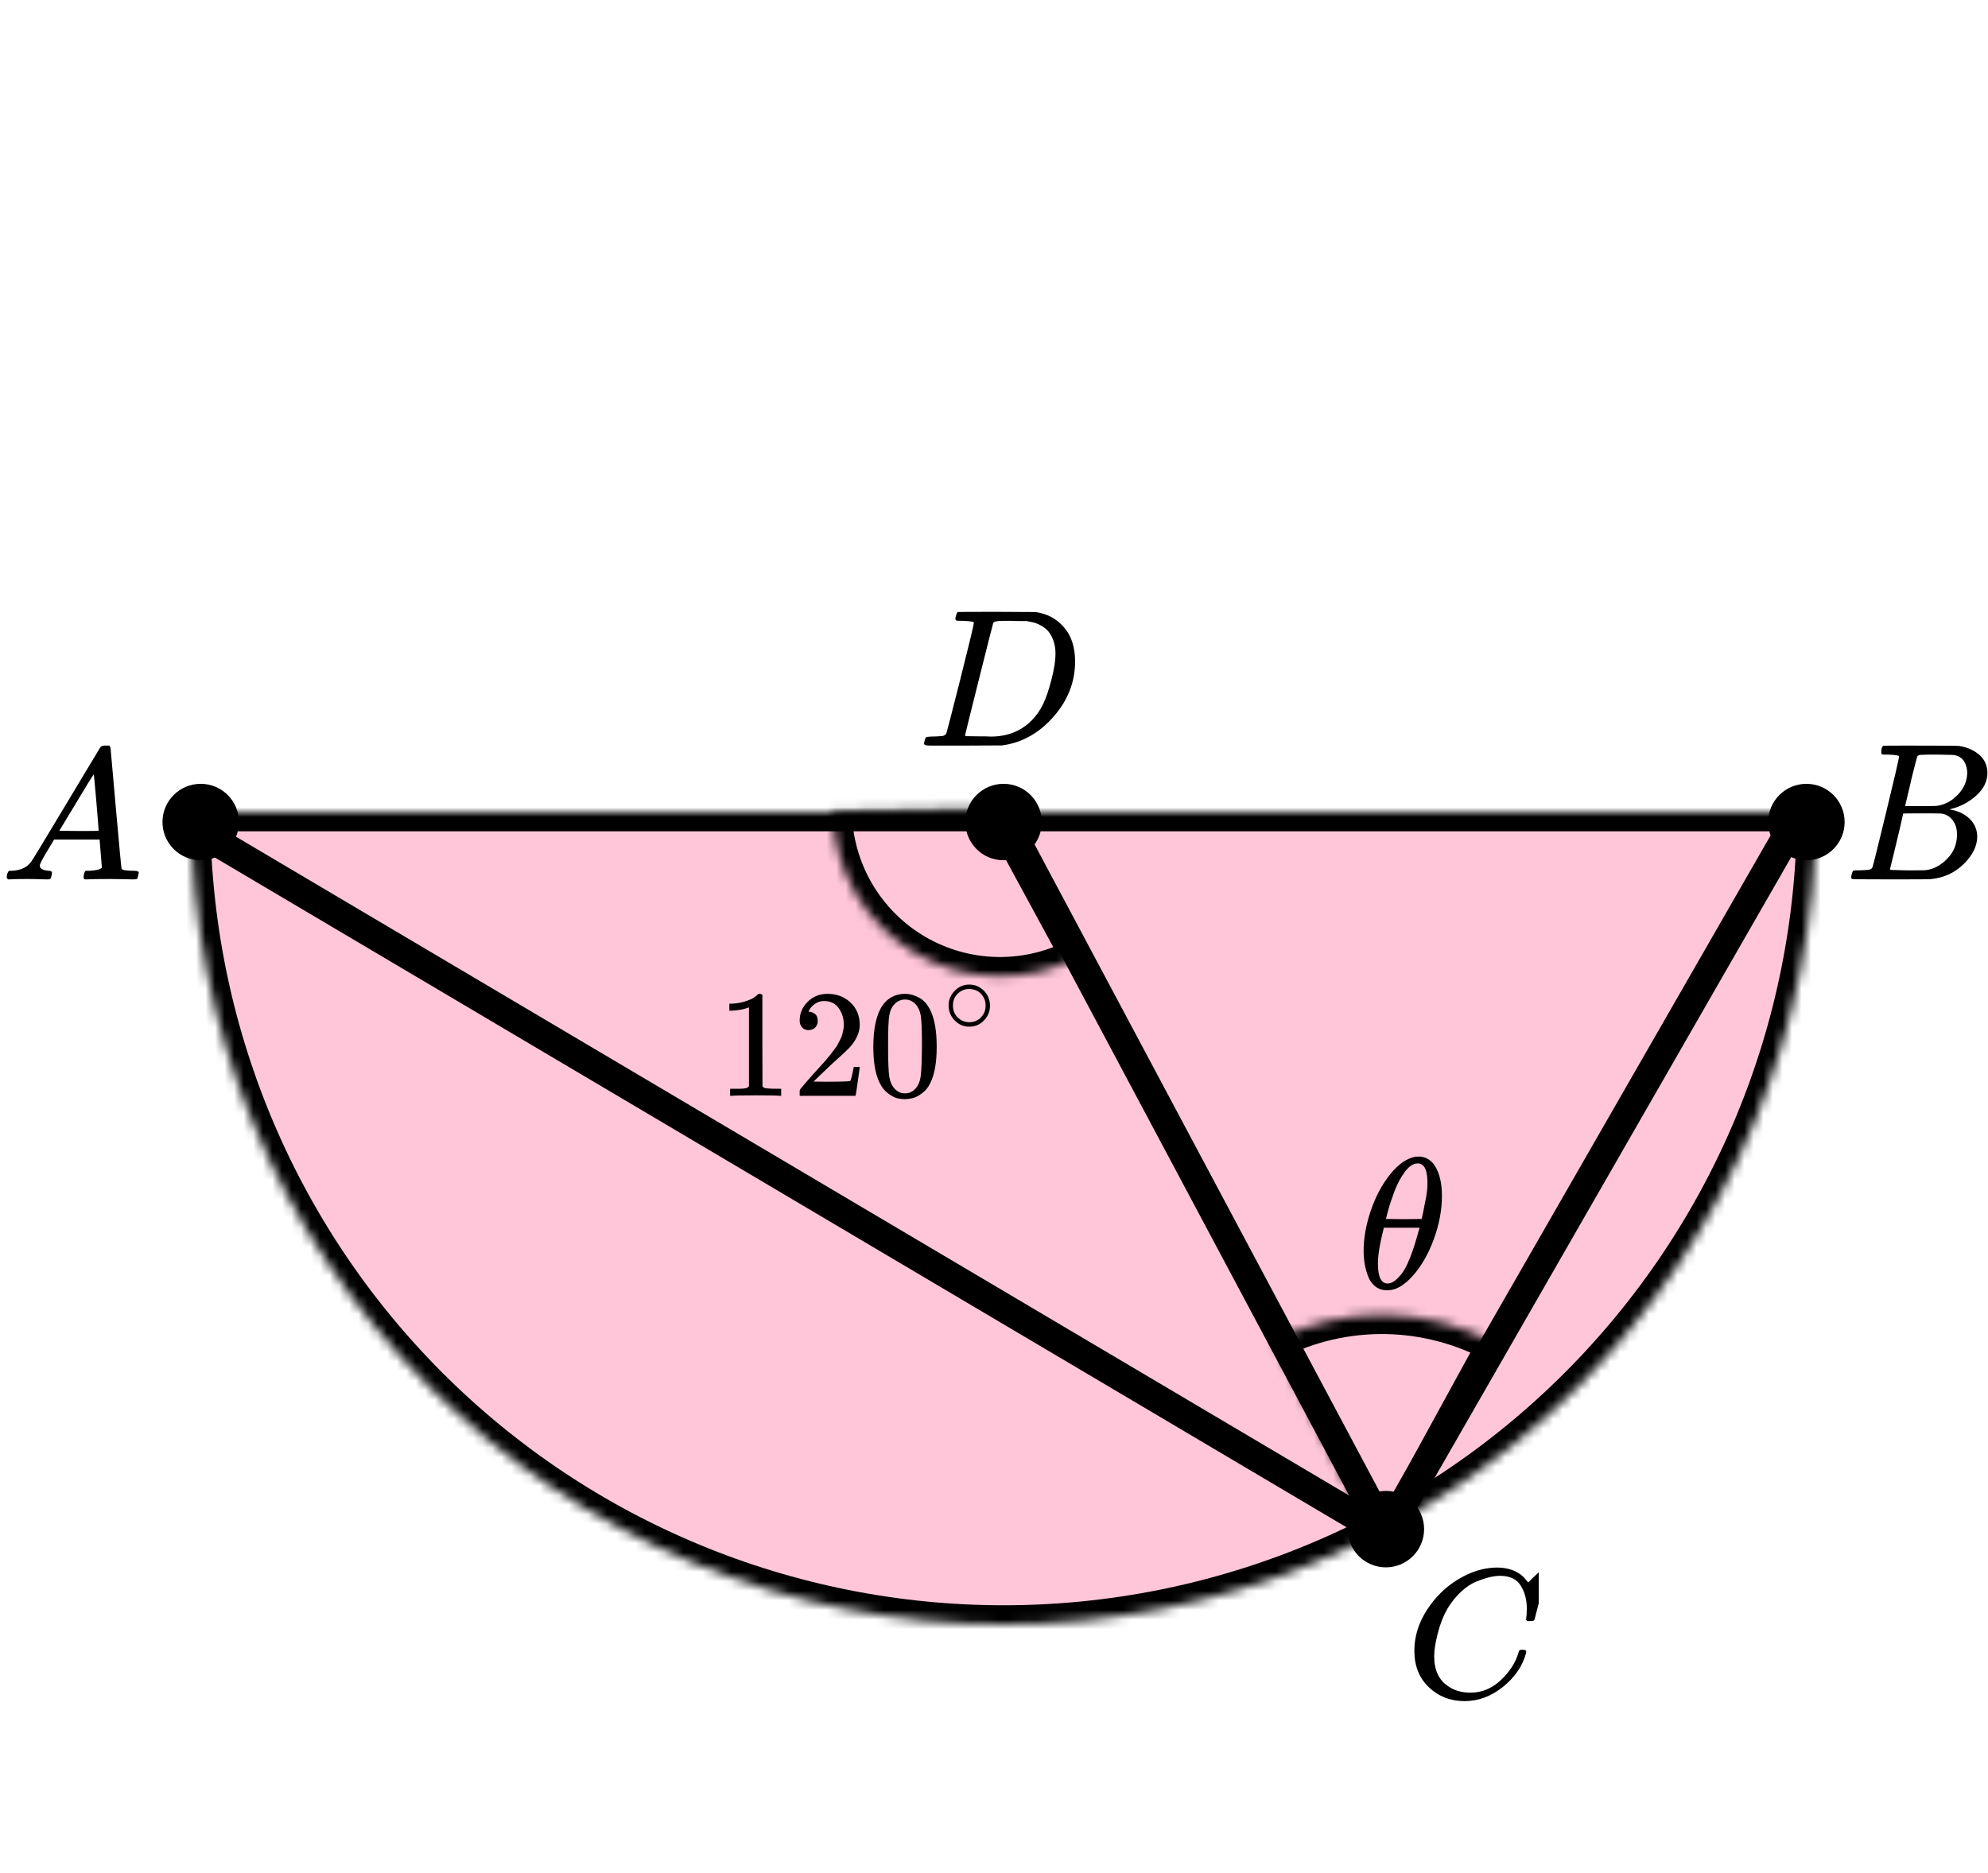
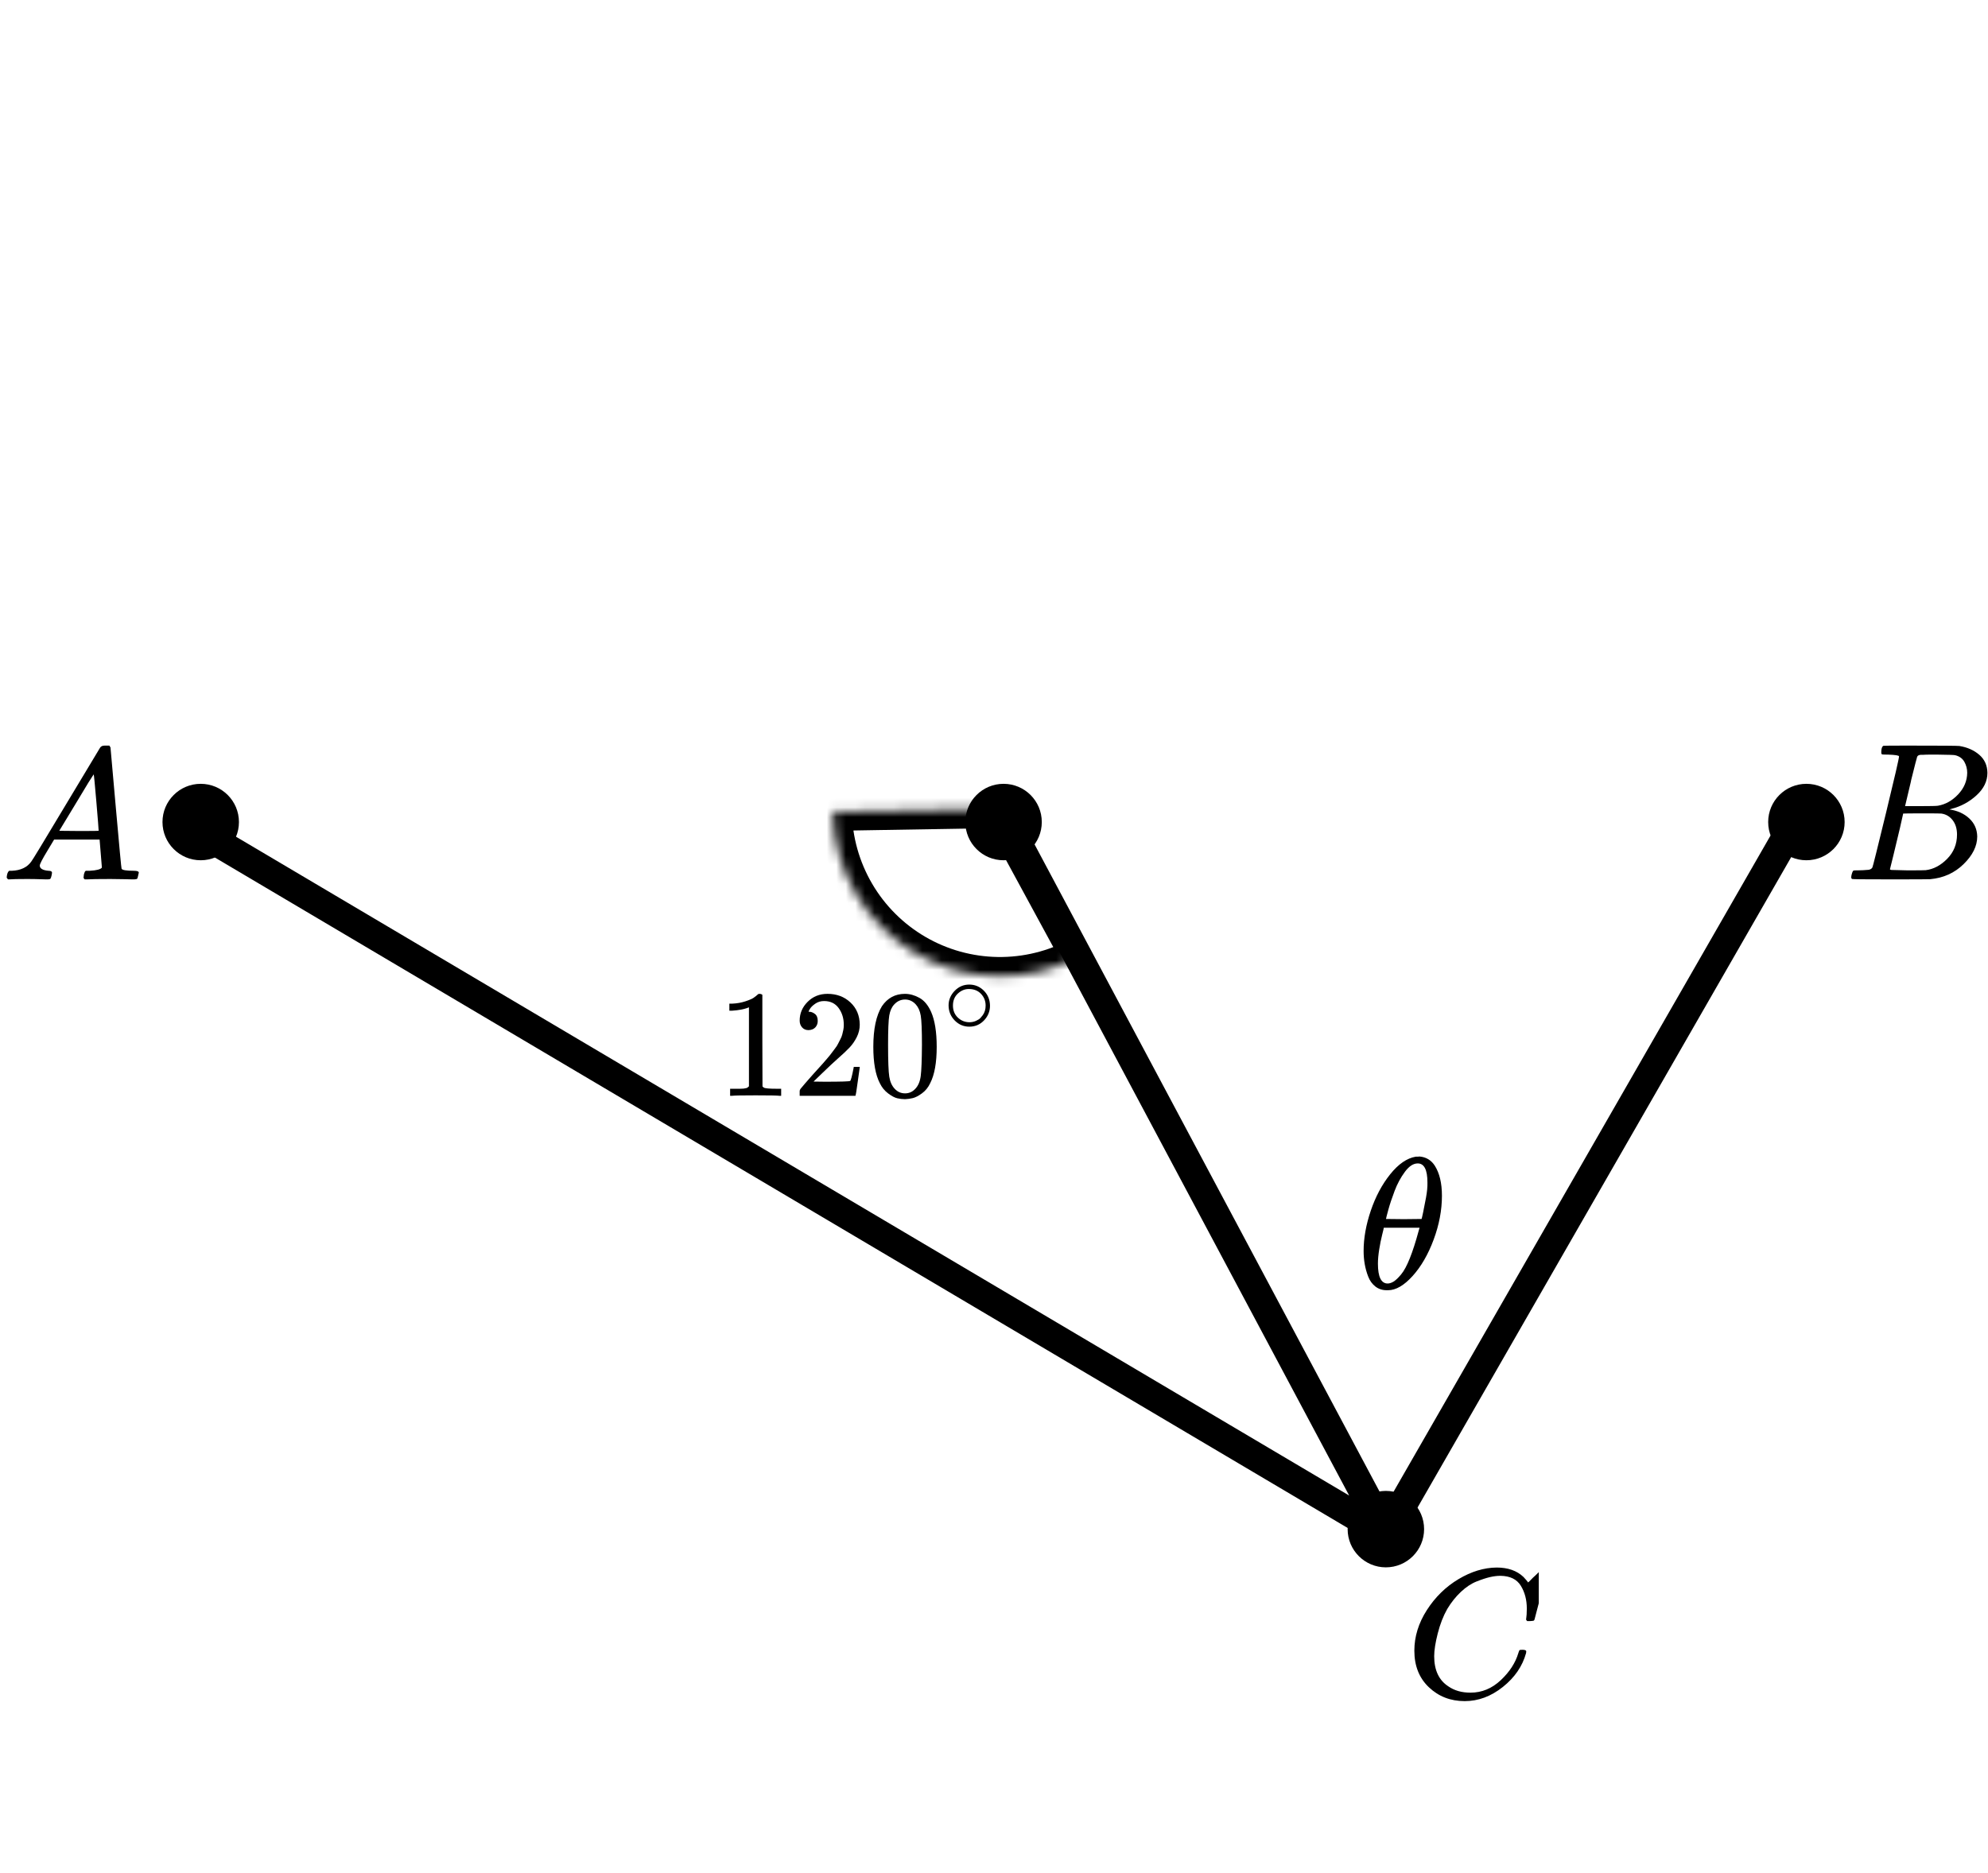
<svg xmlns="http://www.w3.org/2000/svg" width="208" height="196" viewBox="0 0 208 196" fill="none">
  <mask id="path-1-inside-1" fill="white">
-     <path d="M190 85C190 107.543 181.045 129.163 165.104 145.104C149.163 161.045 127.543 170 105 170C82.457 170 60.837 161.045 44.896 145.104C28.955 129.163 20 107.543 20 85L105 85H190Z" />
-   </mask>
+     </mask>
  <path d="M190 85C190 107.543 181.045 129.163 165.104 145.104C149.163 161.045 127.543 170 105 170C82.457 170 60.837 161.045 44.896 145.104C28.955 129.163 20 107.543 20 85L105 85H190Z" fill="#FF4081" fill-opacity="0.3" stroke="black" stroke-width="4" mask="url(#path-1-inside-1)" />
  <mask id="path-2-inside-2" fill="white">
    <path d="M87.128 84.951C87.179 87.959 88.004 90.903 89.524 93.499C91.044 96.095 93.207 98.255 95.805 99.771C98.403 101.287 101.349 102.108 104.356 102.154C107.364 102.201 110.333 101.471 112.977 100.035L104.626 84.656L87.128 84.951Z" />
  </mask>
  <path d="M87.128 84.951C87.179 87.959 88.004 90.903 89.524 93.499C91.044 96.095 93.207 98.255 95.805 99.771C98.403 101.287 101.349 102.108 104.356 102.154C107.364 102.201 110.333 101.471 112.977 100.035L104.626 84.656L87.128 84.951Z" stroke="black" stroke-width="4" mask="url(#path-2-inside-2)" />
  <mask id="path-3-inside-3" fill="white">
    <path d="M156.595 140.688C153.037 138.739 149.058 137.686 145.002 137.618C140.946 137.55 136.934 138.471 133.313 140.3L144.585 162.614L156.595 140.688Z" />
  </mask>
-   <path d="M156.595 140.688C153.037 138.739 149.058 137.686 145.002 137.618C140.946 137.55 136.934 138.471 133.313 140.3L144.585 162.614L156.595 140.688Z" stroke="black" stroke-width="4" mask="url(#path-3-inside-3)" />
  <path d="M20 86.531L145 160.531M145 160.531L187.5 86.531M145 160.531L104.5 84.531" stroke="black" stroke-width="3" stroke-linecap="round" stroke-linejoin="round" />
  <circle cx="145" cy="160.031" r="4" fill="black" />
  <circle cx="21" cy="86.031" r="4" fill="black" />
  <circle cx="105" cy="86.031" r="4" fill="black" />
  <circle cx="189" cy="86.031" r="4" fill="black" />
  <g clip-path="url(#clip0)">
    <path d="M4.161 90.584C4.161 90.897 4.468 91.08 5.081 91.132C5.321 91.132 5.441 91.204 5.441 91.347C5.441 91.36 5.428 91.445 5.401 91.601C5.361 91.784 5.321 91.901 5.281 91.953C5.241 92.005 5.154 92.031 5.021 92.031C4.994 92.031 4.914 92.031 4.781 92.031C4.648 92.031 4.421 92.025 4.101 92.012C3.781 91.999 3.354 91.992 2.821 91.992C1.874 91.992 1.268 92.005 1.001 92.031H0.841C0.748 91.94 0.701 91.868 0.701 91.816C0.728 91.464 0.815 91.236 0.961 91.132H1.241C2.174 91.093 2.854 90.767 3.281 90.154C3.361 90.076 4.568 88.088 6.901 84.191C9.234 80.293 10.421 78.318 10.461 78.266C10.554 78.109 10.714 78.031 10.941 78.031H11.101H11.441C11.521 78.149 11.561 78.214 11.561 78.227L12.121 84.542C12.494 88.753 12.694 90.878 12.721 90.917C12.787 91.06 13.221 91.132 14.021 91.132C14.354 91.132 14.521 91.197 14.521 91.327C14.521 91.353 14.501 91.445 14.461 91.601C14.421 91.797 14.387 91.914 14.361 91.953C14.334 91.992 14.241 92.018 14.081 92.031C14.041 92.031 13.947 92.031 13.801 92.031C13.654 92.031 13.394 92.025 13.021 92.012C12.647 91.999 12.161 91.992 11.561 91.992C10.307 91.992 9.487 92.005 9.101 92.031H8.861C8.781 91.953 8.741 91.894 8.741 91.855C8.741 91.816 8.754 91.699 8.781 91.503C8.834 91.334 8.874 91.23 8.901 91.191L8.981 91.132H9.381C10.101 91.093 10.527 90.982 10.661 90.799L10.421 87.866H5.661L4.981 89.001C4.434 89.9 4.161 90.428 4.161 90.584ZM10.321 86.948C10.321 86.804 10.241 85.787 10.081 83.897C9.921 82.007 9.827 81.055 9.801 81.042L9.261 81.883C9.047 82.235 8.627 82.933 8.001 83.975L6.201 86.948L8.261 86.967C9.634 86.967 10.321 86.96 10.321 86.948Z" fill="black" />
  </g>
  <g clip-path="url(#clip1)">
    <path d="M197.565 78.974C197.209 78.974 196.998 78.967 196.932 78.954C196.866 78.94 196.834 78.865 196.834 78.728C196.834 78.359 196.906 78.134 197.051 78.052C197.064 78.038 197.92 78.031 199.62 78.031C203.032 78.031 204.831 78.045 205.015 78.072C205.845 78.209 206.537 78.516 207.09 78.995C207.643 79.473 207.927 80.102 207.94 80.88C207.94 81.755 207.558 82.541 206.794 83.238C206.029 83.935 205.153 84.406 204.165 84.652L203.968 84.713C204.811 84.837 205.502 85.151 206.043 85.656C206.583 86.162 206.859 86.791 206.873 87.542C206.873 88.54 206.398 89.503 205.45 90.432C204.501 91.362 203.335 91.888 201.952 92.011C201.86 92.024 200.47 92.031 197.782 92.031C195.147 92.031 193.81 92.018 193.77 91.99C193.718 91.949 193.691 91.895 193.691 91.826C193.691 91.731 193.705 91.635 193.731 91.539C193.797 91.28 193.863 91.136 193.929 91.109C193.981 91.095 194.08 91.088 194.225 91.088H194.344C194.699 91.088 195.095 91.068 195.529 91.027C195.714 90.986 195.839 90.904 195.905 90.781C195.944 90.726 196.419 88.827 197.328 85.082C198.237 81.338 198.691 79.364 198.691 79.159C198.691 79.063 198.316 79.001 197.565 78.974ZM205.825 80.88C205.825 80.471 205.726 80.088 205.529 79.733C205.331 79.377 205.008 79.145 204.56 79.036C204.468 79.008 203.862 78.988 202.742 78.974C202.479 78.974 202.202 78.974 201.912 78.974C201.623 78.974 201.392 78.981 201.221 78.995H200.964C200.766 79.008 200.641 79.077 200.588 79.2C200.562 79.254 200.351 80.074 199.956 81.659C199.956 81.7 199.949 81.741 199.936 81.782L199.324 84.365H200.924C201.991 84.365 202.604 84.351 202.762 84.324C203.553 84.187 204.257 83.791 204.877 83.135C205.496 82.479 205.812 81.728 205.825 80.88ZM204.758 87.337C204.758 86.736 204.607 86.237 204.304 85.841C204.001 85.445 203.605 85.212 203.118 85.144C203.039 85.13 202.492 85.124 201.478 85.124C199.923 85.124 199.139 85.13 199.126 85.144C199.126 85.171 199.014 85.67 198.79 86.64C198.566 87.611 198.335 88.574 198.098 89.531L197.743 90.965C197.743 91.02 197.822 91.047 197.98 91.047C198.138 91.047 198.671 91.061 199.58 91.088C200.753 91.088 201.385 91.082 201.478 91.068C202.294 90.972 203.045 90.576 203.73 89.879C204.416 89.182 204.758 88.335 204.758 87.337Z" fill="black" />
  </g>
  <g clip-path="url(#clip2)">
    <path d="M147.98 172.755C147.98 171.278 148.418 169.86 149.292 168.499C150.167 167.138 151.27 166.06 152.601 165.264C153.932 164.468 155.264 164.063 156.595 164.051C157.77 164.051 158.703 164.378 159.395 165.033C159.512 165.161 159.61 165.27 159.688 165.36C159.767 165.45 159.819 165.514 159.845 165.553L159.865 165.61C159.904 165.61 160.08 165.443 160.393 165.11C160.485 165.033 160.583 164.943 160.687 164.84C160.791 164.737 160.896 164.635 161 164.532C161.105 164.429 161.17 164.359 161.196 164.32L161.49 164.031H161.607C161.79 164.031 161.881 164.076 161.881 164.166C161.881 164.217 161.672 165.097 161.255 166.804C160.785 168.589 160.55 169.487 160.55 169.5C160.524 169.564 160.491 169.603 160.452 169.616C160.413 169.629 160.295 169.642 160.1 169.654H159.786C159.708 169.577 159.669 169.52 159.669 169.481C159.669 169.468 159.675 169.423 159.688 169.346C159.702 169.269 159.715 169.141 159.728 168.961C159.741 168.781 159.747 168.576 159.747 168.345C159.747 167.433 159.538 166.637 159.121 165.957C158.703 165.277 157.992 164.93 156.987 164.917C156.647 164.917 156.282 164.962 155.89 165.052C155.499 165.142 155.029 165.296 154.481 165.514C153.932 165.732 153.391 166.092 152.856 166.592C152.32 167.093 151.844 167.69 151.426 168.383C151.009 169.115 150.676 169.969 150.428 170.945C150.18 171.92 150.056 172.716 150.056 173.332C150.056 174.796 150.552 175.849 151.544 176.491C152.17 176.927 152.94 177.145 153.854 177.145C155.042 177.145 156.099 176.709 157.026 175.836C157.952 174.963 158.566 174.013 158.866 172.986C158.918 172.819 158.958 172.723 158.984 172.697C159.01 172.671 159.114 172.658 159.297 172.658C159.558 172.658 159.688 172.716 159.688 172.832C159.688 172.896 159.682 172.954 159.669 173.005C159.29 174.379 158.481 175.56 157.241 176.548C156.001 177.537 154.67 178.031 153.247 178.031C151.772 178.031 150.526 177.55 149.508 176.587C148.49 175.624 147.98 174.347 147.98 172.755Z" fill="black" />
  </g>
  <g clip-path="url(#clip3)">
-     <path d="M101.893 65.159C101.893 65.063 101.503 65.001 100.722 64.974C100.408 64.974 100.202 64.967 100.106 64.954C100.011 64.94 99.963 64.879 99.963 64.769C99.963 64.66 99.99 64.523 100.045 64.359C100.1 64.195 100.148 64.093 100.189 64.052C100.216 64.038 101.578 64.031 104.274 64.031C106.56 64.045 107.84 64.052 108.114 64.052C108.387 64.052 108.661 64.093 108.935 64.175C109.92 64.407 110.755 64.947 111.44 65.794C112.124 66.641 112.473 67.775 112.487 69.197C112.487 71.329 111.755 73.242 110.29 74.936C108.825 76.631 107.101 77.642 105.116 77.97L104.829 78.011L100.846 78.031H98.567H97.478C97.15 78.031 96.938 78.018 96.842 77.99C96.746 77.963 96.691 77.901 96.678 77.806C96.678 77.778 96.698 77.683 96.739 77.519C96.794 77.3 96.849 77.177 96.904 77.15C96.958 77.123 97.116 77.102 97.376 77.088C97.745 77.088 98.156 77.068 98.608 77.027C98.799 76.986 98.929 76.904 98.998 76.781C99.039 76.726 99.532 74.827 100.476 71.082C101.42 67.338 101.893 65.364 101.893 65.159ZM110.434 68.418C110.434 67.898 110.358 67.434 110.208 67.024C110.057 66.614 109.879 66.293 109.674 66.061C109.469 65.828 109.216 65.63 108.914 65.466C108.613 65.302 108.346 65.193 108.114 65.138C107.881 65.084 107.642 65.036 107.395 64.995C107.368 64.995 107.272 64.995 107.108 64.995C106.943 64.995 106.745 64.995 106.512 64.995C106.28 64.995 106.054 64.988 105.835 64.974H104.952C104.35 64.974 104.007 65.043 103.925 65.179C103.898 65.234 103.398 67.202 102.427 71.082C101.455 74.963 100.969 76.924 100.969 76.965C100.969 77.02 101.044 77.047 101.195 77.047C101.345 77.047 101.872 77.054 102.776 77.068C102.844 77.068 102.974 77.068 103.166 77.068C103.357 77.068 103.522 77.075 103.658 77.088C105.383 77.088 106.807 76.528 107.929 75.407C108.422 74.916 108.825 74.342 109.14 73.686C109.455 73.03 109.749 72.162 110.023 71.082C110.297 70.003 110.434 69.115 110.434 68.418Z" fill="black" />
-   </g>
+     </g>
  <g clip-path="url(#clip4)">
    <path d="M142.672 130.919C142.672 129.588 142.921 128.185 143.42 126.71C143.919 125.235 144.597 123.963 145.454 122.893C146.312 121.823 147.201 121.21 148.122 121.053C148.135 121.053 148.186 121.053 148.275 121.053C148.365 121.053 148.442 121.047 148.506 121.033C149.196 121.086 149.734 121.405 150.118 121.993C150.616 122.776 150.866 123.826 150.866 125.144C150.866 126.645 150.578 128.172 150.002 129.725C149.427 131.278 148.691 132.55 147.796 133.542C146.9 134.533 146.043 135.029 145.224 135.029H145.09C144.629 135.029 144.233 134.899 143.9 134.638C143.567 134.377 143.318 134.031 143.152 133.6C142.985 133.17 142.864 132.733 142.787 132.289C142.71 131.845 142.672 131.388 142.672 130.919ZM149.35 123.754C149.35 122.423 149.011 121.758 148.333 121.758C147.872 121.758 147.425 122.051 146.99 122.639C146.555 123.226 146.196 123.891 145.915 124.635C145.633 125.379 145.416 126.032 145.262 126.593C145.109 127.154 145.026 127.48 145.013 127.571C145.64 127.584 146.26 127.591 146.874 127.591L148.736 127.571C148.749 127.558 148.8 127.343 148.889 126.925C148.979 126.508 149.081 125.986 149.196 125.359C149.312 124.733 149.363 124.198 149.35 123.754ZM144.169 132.25C144.169 133.633 144.508 134.325 145.186 134.325C145.378 134.325 145.582 134.259 145.8 134.129C146.017 133.998 146.28 133.75 146.587 133.385C146.894 133.02 147.201 132.452 147.508 131.682C147.815 130.912 148.122 129.959 148.429 128.824L148.525 128.491H144.783C144.783 128.531 144.725 128.778 144.61 129.235C144.495 129.692 144.393 130.201 144.303 130.762C144.213 131.323 144.169 131.819 144.169 132.25Z" fill="black" />
  </g>
  <g clip-path="url(#clip5)">
    <path d="M78.361 105.421L78.156 105.501C78.009 105.555 77.799 105.608 77.525 105.662C77.252 105.715 76.948 105.752 76.612 105.774H76.312V105.037H76.612C77.105 105.015 77.562 104.935 77.982 104.796C78.403 104.658 78.697 104.529 78.865 104.412C79.033 104.294 79.18 104.177 79.306 104.059C79.327 104.027 79.39 104.011 79.495 104.011C79.589 104.011 79.678 104.043 79.763 104.108V108.898L79.778 113.704C79.852 113.779 79.915 113.827 79.967 113.849C80.02 113.87 80.146 113.891 80.345 113.913C80.545 113.934 80.871 113.945 81.322 113.945H81.732V114.682H81.558C81.338 114.65 80.503 114.634 79.054 114.634C77.625 114.634 76.801 114.65 76.58 114.682H76.391V113.945H76.801C77.032 113.945 77.231 113.945 77.4 113.945C77.567 113.945 77.699 113.939 77.793 113.929C77.888 113.918 77.972 113.902 78.045 113.881C78.119 113.859 78.161 113.849 78.171 113.849C78.182 113.849 78.213 113.822 78.266 113.768C78.318 113.715 78.35 113.694 78.361 113.704V105.421Z" fill="black" />
    <path d="M84.597 107.808C84.314 107.808 84.088 107.712 83.92 107.52C83.752 107.328 83.668 107.093 83.668 106.815C83.668 106.057 83.946 105.4 84.503 104.845C85.059 104.289 85.753 104.011 86.582 104.011C87.538 104.011 88.336 104.31 88.977 104.909C89.618 105.507 89.943 106.281 89.954 107.232C89.954 107.691 89.849 108.129 89.639 108.545C89.428 108.962 89.177 109.325 88.882 109.635C88.588 109.945 88.168 110.34 87.622 110.82C87.244 111.152 86.719 111.643 86.047 112.294L85.117 113.192L86.315 113.208C87.963 113.208 88.84 113.181 88.945 113.128C89.019 113.106 89.145 112.631 89.323 111.702V111.654H89.954V111.702C89.943 111.734 89.875 112.22 89.749 113.16C89.623 114.1 89.544 114.591 89.513 114.634V114.682H83.668V114.377V114.185C83.668 114.11 83.7 114.03 83.763 113.945C83.826 113.859 83.983 113.672 84.235 113.384C84.54 113.042 84.802 112.743 85.023 112.487C85.117 112.38 85.296 112.182 85.558 111.894C85.821 111.606 85.999 111.408 86.094 111.301C86.189 111.194 86.341 111.018 86.551 110.772C86.761 110.527 86.908 110.345 86.992 110.228C87.076 110.11 87.197 109.95 87.354 109.747C87.512 109.544 87.622 109.373 87.685 109.234C87.748 109.096 87.827 108.941 87.921 108.77C88.016 108.599 88.084 108.428 88.126 108.257C88.168 108.086 88.205 107.926 88.237 107.776C88.268 107.627 88.284 107.451 88.284 107.248C88.284 106.575 88.105 105.993 87.748 105.501C87.391 105.01 86.882 104.764 86.22 104.764C85.874 104.764 85.569 104.855 85.306 105.037C85.044 105.218 84.86 105.395 84.755 105.565C84.65 105.736 84.597 105.838 84.597 105.87C84.597 105.881 84.624 105.886 84.676 105.886C84.865 105.886 85.059 105.961 85.259 106.11C85.459 106.26 85.558 106.505 85.558 106.847C85.558 107.114 85.474 107.339 85.306 107.52C85.138 107.702 84.902 107.798 84.597 107.808Z" fill="black" />
    <path d="M92.271 105.31C92.859 104.445 93.663 104.012 94.681 104.012C95.185 104.012 95.689 104.151 96.194 104.429C96.698 104.707 97.107 105.198 97.422 105.903C97.811 106.789 98.005 108.007 98.005 109.556C98.005 111.211 97.779 112.477 97.328 113.353C97.118 113.802 96.829 114.159 96.461 114.426C96.094 114.693 95.773 114.859 95.501 114.923C95.227 114.987 94.96 115.024 94.697 115.035C94.424 115.035 94.151 115.003 93.878 114.939C93.605 114.875 93.284 114.704 92.917 114.426C92.549 114.149 92.26 113.791 92.05 113.353C91.599 112.477 91.373 111.211 91.373 109.556C91.373 107.697 91.672 106.282 92.271 105.31ZM95.816 105.118C95.501 104.776 95.128 104.605 94.697 104.605C94.256 104.605 93.878 104.776 93.563 105.118C93.3 105.396 93.127 105.78 93.043 106.271C92.959 106.763 92.917 107.788 92.917 109.348C92.917 111.035 92.959 112.146 93.043 112.68C93.127 113.214 93.316 113.636 93.61 113.946C93.904 114.266 94.266 114.426 94.697 114.426C95.117 114.426 95.474 114.266 95.768 113.946C96.073 113.625 96.262 113.177 96.335 112.6C96.409 112.023 96.451 110.939 96.461 109.348C96.461 107.799 96.419 106.779 96.335 106.287C96.251 105.796 96.078 105.406 95.816 105.118Z" fill="black" />
    <path d="M99.248 105.227C99.248 104.646 99.46 104.136 99.883 103.698C100.306 103.26 100.815 103.041 101.409 103.041C102.003 103.041 102.511 103.252 102.935 103.675C103.358 104.098 103.573 104.623 103.581 105.25C103.581 105.839 103.373 106.352 102.957 106.79C102.541 107.228 102.029 107.447 101.42 107.447C100.826 107.447 100.317 107.232 99.894 106.802C99.471 106.371 99.255 105.846 99.248 105.227ZM101.364 103.505C100.941 103.505 100.559 103.664 100.217 103.981C99.876 104.298 99.705 104.717 99.705 105.238C99.705 105.744 99.872 106.16 100.206 106.484C100.54 106.809 100.945 106.975 101.42 106.983C101.672 106.983 101.906 106.934 102.122 106.836C102.337 106.737 102.489 106.639 102.578 106.541C102.667 106.443 102.745 106.349 102.812 106.258C103.02 105.979 103.124 105.639 103.124 105.238C103.124 104.763 102.964 104.355 102.645 104.015C102.326 103.675 101.899 103.505 101.364 103.505Z" fill="black" />
  </g>
  <defs>
    <clipPath id="clip0">
      <rect width="15" height="14" fill="white" transform="translate(0 78.031)" />
    </clipPath>
    <clipPath id="clip1">
      <rect width="15" height="14" fill="white" transform="translate(193 78.031)" />
    </clipPath>
    <clipPath id="clip2">
      <rect width="14" height="14" fill="white" transform="translate(147 164.031)" />
    </clipPath>
    <clipPath id="clip3">
      <rect width="17" height="14" fill="white" transform="translate(96 64.031)" />
    </clipPath>
    <clipPath id="clip4">
      <rect width="9" height="14" fill="white" transform="translate(142 121.031)" />
    </clipPath>
    <clipPath id="clip5">
      <rect width="30" height="12" fill="white" transform="translate(75 103.031)" />
    </clipPath>
  </defs>
</svg>